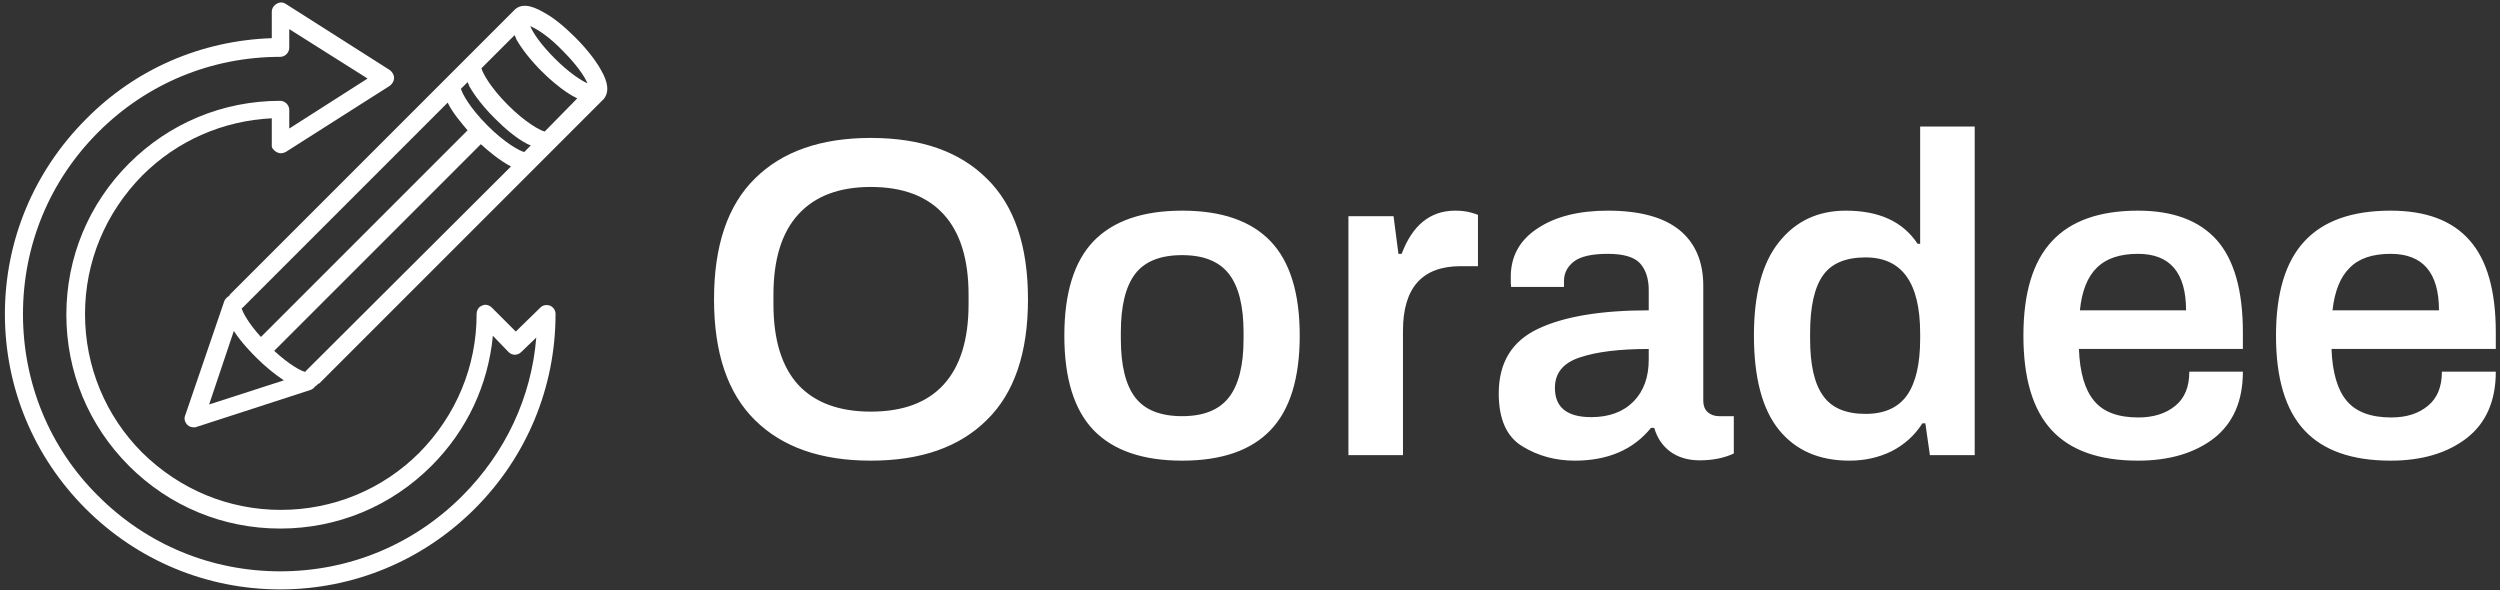
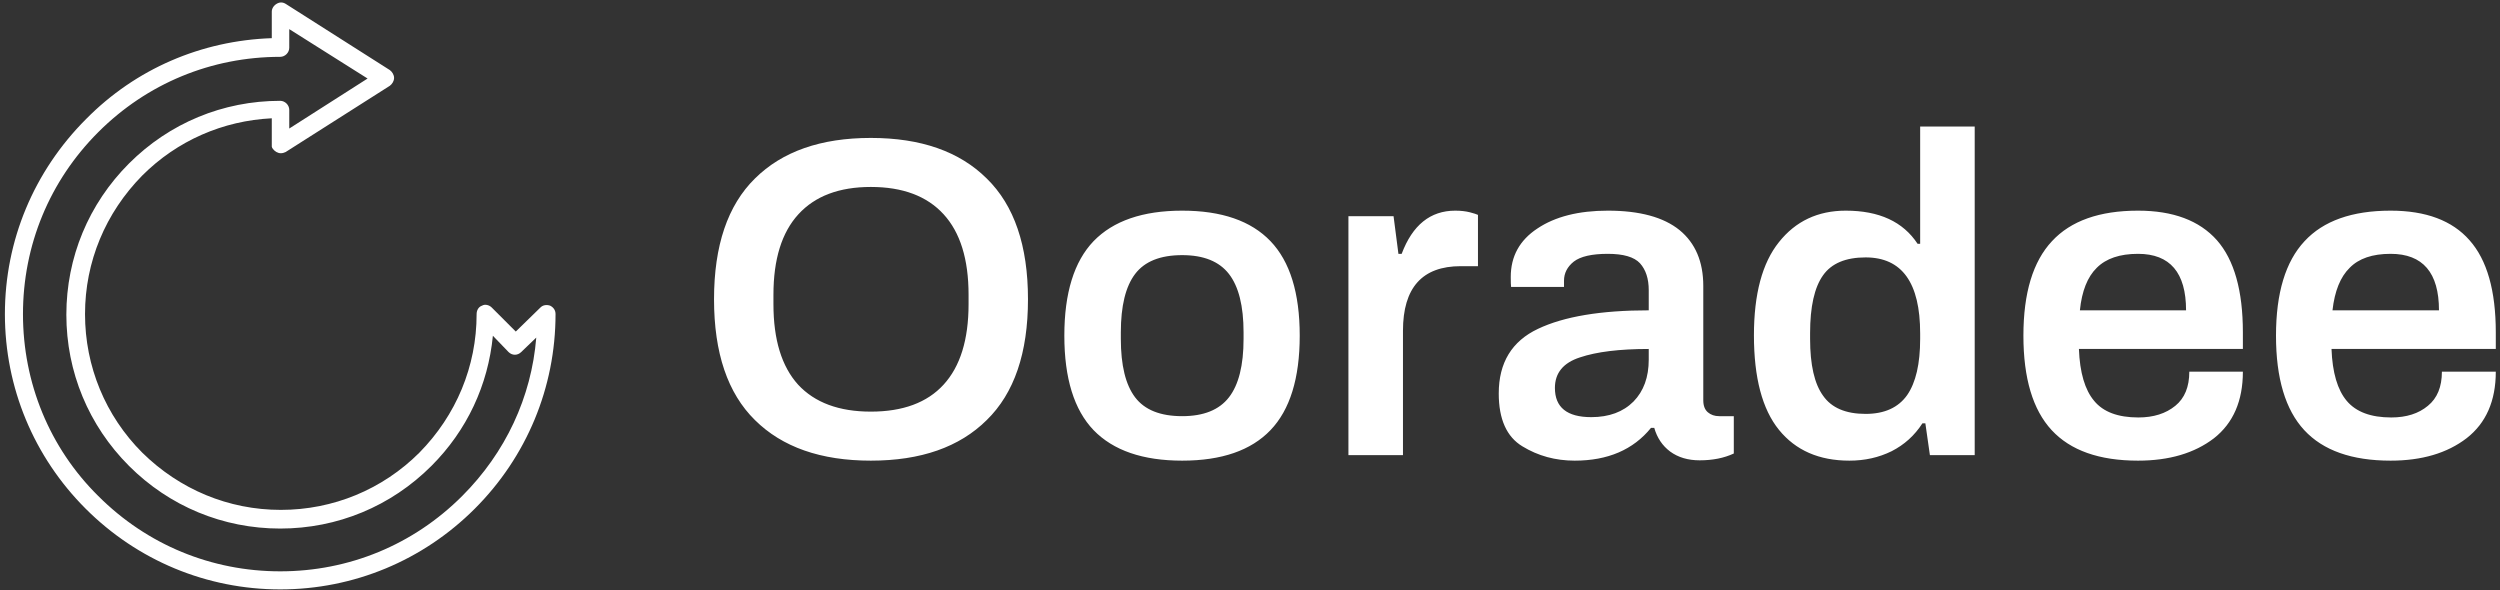
<svg xmlns="http://www.w3.org/2000/svg" data-v-d3f97b9e="" viewBox="0 0 449 106">
  <rect x="0" y="0" width="449" height="106" fill="#333333" stroke="none" />
  <g data-v-d3f97b9e="" id="97ee84cf-4e9f-4c4e-9e30-b54c080b7fc0" fill="white" transform="matrix(5.831,0,0,5.831,124.624,10.078)">
    <path d="M5.45 12.46L5.45 12.46Q3.14 12.46 1.88 11.21L1.88 11.21L1.88 11.21Q0.62 9.97 0.62 7.49L0.62 7.49L0.62 7.49Q0.62 5.01 1.88 3.77L1.88 3.77L1.88 3.77Q3.14 2.52 5.45 2.52L5.45 2.52L5.45 2.52Q7.76 2.52 9.02 3.77L9.02 3.77L9.02 3.77Q10.29 5.01 10.29 7.49L10.29 7.49L10.29 7.49Q10.29 9.97 9.02 11.21L9.02 11.21L9.02 11.21Q7.76 12.46 5.45 12.46L5.45 12.46ZM5.45 10.95L5.45 10.95Q6.93 10.95 7.69 10.12L7.69 10.12L7.69 10.12Q8.46 9.28 8.46 7.64L8.46 7.64L8.46 7.35L8.46 7.35Q8.46 5.71 7.69 4.87L7.69 4.87L7.69 4.87Q6.92 4.03 5.45 4.03L5.45 4.03L5.45 4.03Q3.99 4.03 3.22 4.87L3.22 4.87L3.22 4.87Q2.45 5.71 2.45 7.35L2.45 7.35L2.45 7.64L2.45 7.64Q2.45 9.28 3.21 10.12L3.21 10.12L3.21 10.12Q3.98 10.95 5.45 10.95L5.45 10.95ZM15.04 12.46L15.04 12.46Q13.22 12.46 12.31 11.52L12.31 11.52L12.31 11.52Q11.41 10.58 11.41 8.61L11.41 8.61L11.41 8.61Q11.41 6.64 12.31 5.70L12.31 5.70L12.31 5.70Q13.22 4.76 15.04 4.76L15.04 4.76L15.04 4.76Q16.86 4.76 17.76 5.70L17.76 5.70L17.76 5.70Q18.66 6.64 18.66 8.61L18.66 8.61L18.66 8.61Q18.66 10.58 17.76 11.52L17.76 11.52L17.76 11.52Q16.86 12.46 15.04 12.46L15.04 12.46ZM15.04 11.09L15.04 11.09Q16.03 11.09 16.48 10.51L16.48 10.51L16.48 10.51Q16.93 9.93 16.93 8.71L16.93 8.71L16.93 8.51L16.93 8.51Q16.93 7.29 16.48 6.71L16.48 6.71L16.48 6.71Q16.03 6.13 15.04 6.13L15.04 6.13L15.04 6.13Q14.03 6.13 13.59 6.71L13.59 6.71L13.59 6.71Q13.15 7.29 13.15 8.51L13.15 8.51L13.15 8.71L13.15 8.71Q13.15 9.93 13.59 10.51L13.59 10.51L13.59 10.51Q14.03 11.09 15.04 11.09L15.04 11.09ZM20.16 12.29L20.16 4.93L21.55 4.93L21.70 6.09L21.80 6.09L21.80 6.09Q22.30 4.76 23.45 4.76L23.45 4.76L23.45 4.76Q23.70 4.76 23.90 4.81L23.90 4.81L23.90 4.81Q24.09 4.86 24.15 4.89L24.15 4.89L24.15 6.47L23.62 6.47L23.62 6.47Q21.84 6.47 21.84 8.46L21.84 8.46L21.84 12.29L20.16 12.29ZM27.13 12.46L27.13 12.46Q26.24 12.46 25.52 12.02L25.52 12.02L25.52 12.02Q24.79 11.58 24.79 10.39L24.79 10.39L24.79 10.39Q24.79 8.97 26.00 8.40L26.00 8.40L26.00 8.40Q27.20 7.83 29.41 7.83L29.41 7.83L29.41 7.21L29.41 7.21Q29.41 6.68 29.14 6.38L29.14 6.38L29.14 6.38Q28.87 6.09 28.15 6.09L28.15 6.09L28.15 6.09Q27.41 6.09 27.10 6.33L27.10 6.33L27.10 6.33Q26.80 6.57 26.80 6.92L26.80 6.92L26.80 7.11L25.17 7.11L25.17 7.11Q25.16 7.03 25.16 6.80L25.16 6.80L25.16 6.80Q25.16 5.85 25.98 5.31L25.98 5.31L25.98 5.31Q26.80 4.76 28.15 4.76L28.15 4.76L28.15 4.76Q29.62 4.76 30.36 5.36L30.36 5.36L30.36 5.36Q31.09 5.96 31.09 7.08L31.09 7.08L31.09 10.60L31.09 10.60Q31.09 10.85 31.23 10.97L31.23 10.97L31.23 10.97Q31.37 11.09 31.58 11.09L31.58 11.09L32.03 11.09L32.03 12.24L32.03 12.24Q31.58 12.45 30.98 12.45L30.98 12.45L30.98 12.45Q30.44 12.45 30.07 12.18L30.07 12.18L30.07 12.18Q29.71 11.91 29.58 11.45L29.58 11.45L29.48 11.45L29.48 11.45Q28.66 12.46 27.13 12.46L27.13 12.46ZM27.64 11.12L27.64 11.12Q28.46 11.12 28.94 10.64L28.94 10.64L28.94 10.64Q29.41 10.16 29.41 9.35L29.41 9.35L29.41 9.02L29.41 9.02Q28.06 9.02 27.29 9.28L27.29 9.28L27.29 9.28Q26.52 9.53 26.52 10.22L26.52 10.22L26.52 10.22Q26.52 11.12 27.64 11.12L27.64 11.12ZM35.59 12.46L35.59 12.46Q34.19 12.46 33.42 11.51L33.42 11.51L33.42 11.51Q32.65 10.56 32.65 8.60L32.65 8.60L32.65 8.60Q32.65 6.69 33.42 5.73L33.42 5.73L33.42 5.73Q34.19 4.76 35.48 4.76L35.48 4.76L35.48 4.76Q37.02 4.76 37.69 5.78L37.69 5.78L37.77 5.78L37.77 2.17L39.45 2.17L39.45 12.29L38.07 12.29L37.93 11.31L37.84 11.31L37.84 11.31Q37.48 11.87 36.89 12.17L36.89 12.17L36.89 12.17Q36.30 12.46 35.59 12.46L35.59 12.46ZM36.09 11.02L36.09 11.02Q36.96 11.02 37.37 10.44L37.37 10.44L37.37 10.44Q37.77 9.86 37.77 8.71L37.77 8.71L37.77 8.54L37.77 8.54Q37.77 6.20 36.09 6.20L36.09 6.20L36.09 6.20Q35.17 6.20 34.78 6.75L34.78 6.75L34.78 6.75Q34.38 7.31 34.38 8.53L34.38 8.53L34.38 8.71L34.38 8.71Q34.38 9.91 34.78 10.46L34.78 10.46L34.78 10.46Q35.17 11.02 36.09 11.02L36.09 11.02ZM44.48 12.46L44.48 12.46Q42.69 12.46 41.82 11.52L41.82 11.52L41.82 11.52Q40.95 10.58 40.95 8.61L40.95 8.61L40.95 8.61Q40.95 6.64 41.83 5.70L41.83 5.70L41.83 5.70Q42.70 4.76 44.48 4.76L44.48 4.76L44.48 4.76Q46.10 4.76 46.91 5.67L46.91 5.67L46.91 5.67Q47.71 6.58 47.71 8.51L47.71 8.51L47.71 9.02L42.66 9.02L42.66 9.02Q42.70 10.11 43.13 10.62L43.13 10.62L43.13 10.62Q43.55 11.13 44.49 11.13L44.49 11.13L44.49 11.13Q45.19 11.13 45.63 10.77L45.63 10.77L45.63 10.77Q46.06 10.42 46.06 9.72L46.06 9.72L47.71 9.72L47.71 9.72Q47.71 11.07 46.82 11.77L46.82 11.77L46.82 11.77Q45.92 12.46 44.48 12.46L44.48 12.46ZM42.69 7.83L45.96 7.83L45.96 7.83Q45.96 6.09 44.48 6.09L44.48 6.09L44.48 6.09Q43.64 6.09 43.21 6.52L43.21 6.52L43.21 6.52Q42.78 6.94 42.69 7.83L42.69 7.83ZM52.26 12.46L52.26 12.46Q50.47 12.46 49.60 11.52L49.60 11.52L49.60 11.52Q48.73 10.58 48.73 8.61L48.73 8.61L48.73 8.61Q48.73 6.64 49.61 5.70L49.61 5.70L49.61 5.70Q50.48 4.76 52.26 4.76L52.26 4.76L52.26 4.76Q53.89 4.76 54.69 5.67L54.69 5.67L54.69 5.67Q55.50 6.58 55.50 8.51L55.50 8.51L55.50 9.02L50.44 9.02L50.44 9.02Q50.48 10.11 50.91 10.62L50.91 10.62L50.91 10.62Q51.34 11.13 52.28 11.13L52.28 11.13L52.28 11.13Q52.98 11.13 53.41 10.77L53.41 10.77L53.41 10.77Q53.84 10.42 53.84 9.72L53.84 9.72L55.50 9.72L55.50 9.72Q55.50 11.07 54.60 11.77L54.60 11.77L54.60 11.77Q53.70 12.46 52.26 12.46L52.26 12.46ZM50.47 7.83L53.75 7.83L53.75 7.83Q53.75 6.09 52.26 6.09L52.26 6.09L52.26 6.09Q51.42 6.09 51.00 6.52L51.00 6.52L51.00 6.52Q50.57 6.94 50.47 7.83L50.47 7.83Z" />
  </g>
  <g data-v-d3f97b9e="" id="8d784b80-5522-4520-a4c8-b9a120561e58" transform="matrix(1.082,0,0,1.082,0.88,-0.828)" stroke="none" fill="white">
    <path d="M90.5 51.5c-.6-.2-1.2-.1-1.6.3l-4.1 4-4-4c-.4-.4-1.1-.6-1.6-.3-.6.2-.9.8-.9 1.4 0 8.7-3.4 16.8-9.5 23-6.1 6.1-14.3 9.5-23 9.5S29 82 22.8 75.9c-6.1-6.1-9.5-14.3-9.5-23s3.4-16.8 9.5-23c5.8-5.8 13.4-9.1 21.5-9.5V25.1c0 .1.1.3.2.4.3.4.8.7 1.3.7.3 0 .6-.1.8-.2l17.3-11c.4-.3.7-.8.7-1.3s-.3-1-.7-1.3l-17.3-11c-.5-.3-1-.3-1.5 0s-.8.8-.8 1.3v4.4c-11.7.4-22.6 5.1-30.8 13.4C4.8 29.2 0 40.7 0 52.9s4.8 23.7 13.4 32.3 20.1 13.4 32.3 13.4S69.4 93.8 78 85.2s13.4-20.1 13.4-32.3c0-.6-.3-1.1-.9-1.4zM75.9 83.1c-8.1 8.1-18.8 12.5-30.2 12.5s-22.1-4.4-30.2-12.5C7.4 75.1 3 64.3 3 52.9s4.4-22.1 12.5-30.2 18.8-12.5 30.2-12.5c.8 0 1.5-.7 1.5-1.5V5.6l13 8.2-13 8.3V19c0-.8-.7-1.5-1.5-1.5-9.5 0-18.4 3.7-25.1 10.4S10.2 43.5 10.2 53s3.7 18.4 10.4 25.1 15.6 10.4 25.1 10.4 18.4-3.7 25.1-10.4c5.9-5.9 9.4-13.4 10.2-21.6l2.6 2.7c.6.6 1.5.6 2.1 0l2.5-2.4c-.8 9.9-5.1 19.1-12.3 26.3z" />
-     <path d="M98.9 12.3c-.9-1.6-2.4-3.5-4.2-5.3s-3.6-3.3-5.3-4.2c-2.2-1.3-3.8-1.4-4.8-.4l-7.8 7.8-3.4 3.4-36 36c-.1.1-.1.1-.1.2-.1.1-.2.2-.3.2 0 0 0 .1-.1.1-.2.2-.4.4-.5.7l-6.5 19c-.2.5 0 1.1.4 1.5.3.3.7.4 1.1.4.2 0 .3 0 .5-.1l18.8-6.1c.3-.1.6-.3.8-.6.1-.1.2-.1.3-.2s.1-.2.2-.2c.1-.1.2-.1.2-.1l36-36 3.4-3.4 7.8-7.8c.9-1.1.8-2.7-.5-4.9zM50 62.3s-.1.1-.1.2c-.7-.1-2.7-1.2-5.2-3.5L79 24.7c1.2 1.1 3.1 2.7 5 3.7L50 62.3zM39.5 51.8l34-34c.8 1.7 2.3 3.4 3.3 4.6L42.5 56.7c-2.1-2.3-3.1-4.2-3.2-4.8.1 0 .2-.1.2-.1zM86.2 26c-.8-.2-3.2-1.5-6.1-4.4s-4.2-5.3-4.4-6.1l1.1-1.1c.1.2.2.4.3.7.9 1.6 2.4 3.5 4.2 5.3 1.8 1.8 3.6 3.3 5.3 4.2.2.1.4.2.7.3L86.2 26zm3.4-3.4c-.8-.2-3.2-1.5-6.1-4.4s-4.2-5.3-4.4-6.1l5.5-5.5c.1.2.2.4.3.7.9 1.6 2.4 3.5 4.2 5.3.8.8 3.4 3.3 5.9 4.5l-5.4 5.5zm3-13.4c2.3 2.3 3.6 4.2 4.1 5.4-1.1-.5-3.1-1.8-5.4-4.1s-3.6-4.2-4.1-5.4c1.2.5 3.2 1.8 5.4 4.1zM38 55.7c1.3 2 3.1 3.8 3.7 4.4 1.5 1.5 3.1 2.8 4.6 3.8l-12.4 4L38 55.7z" />
  </g>
</svg>